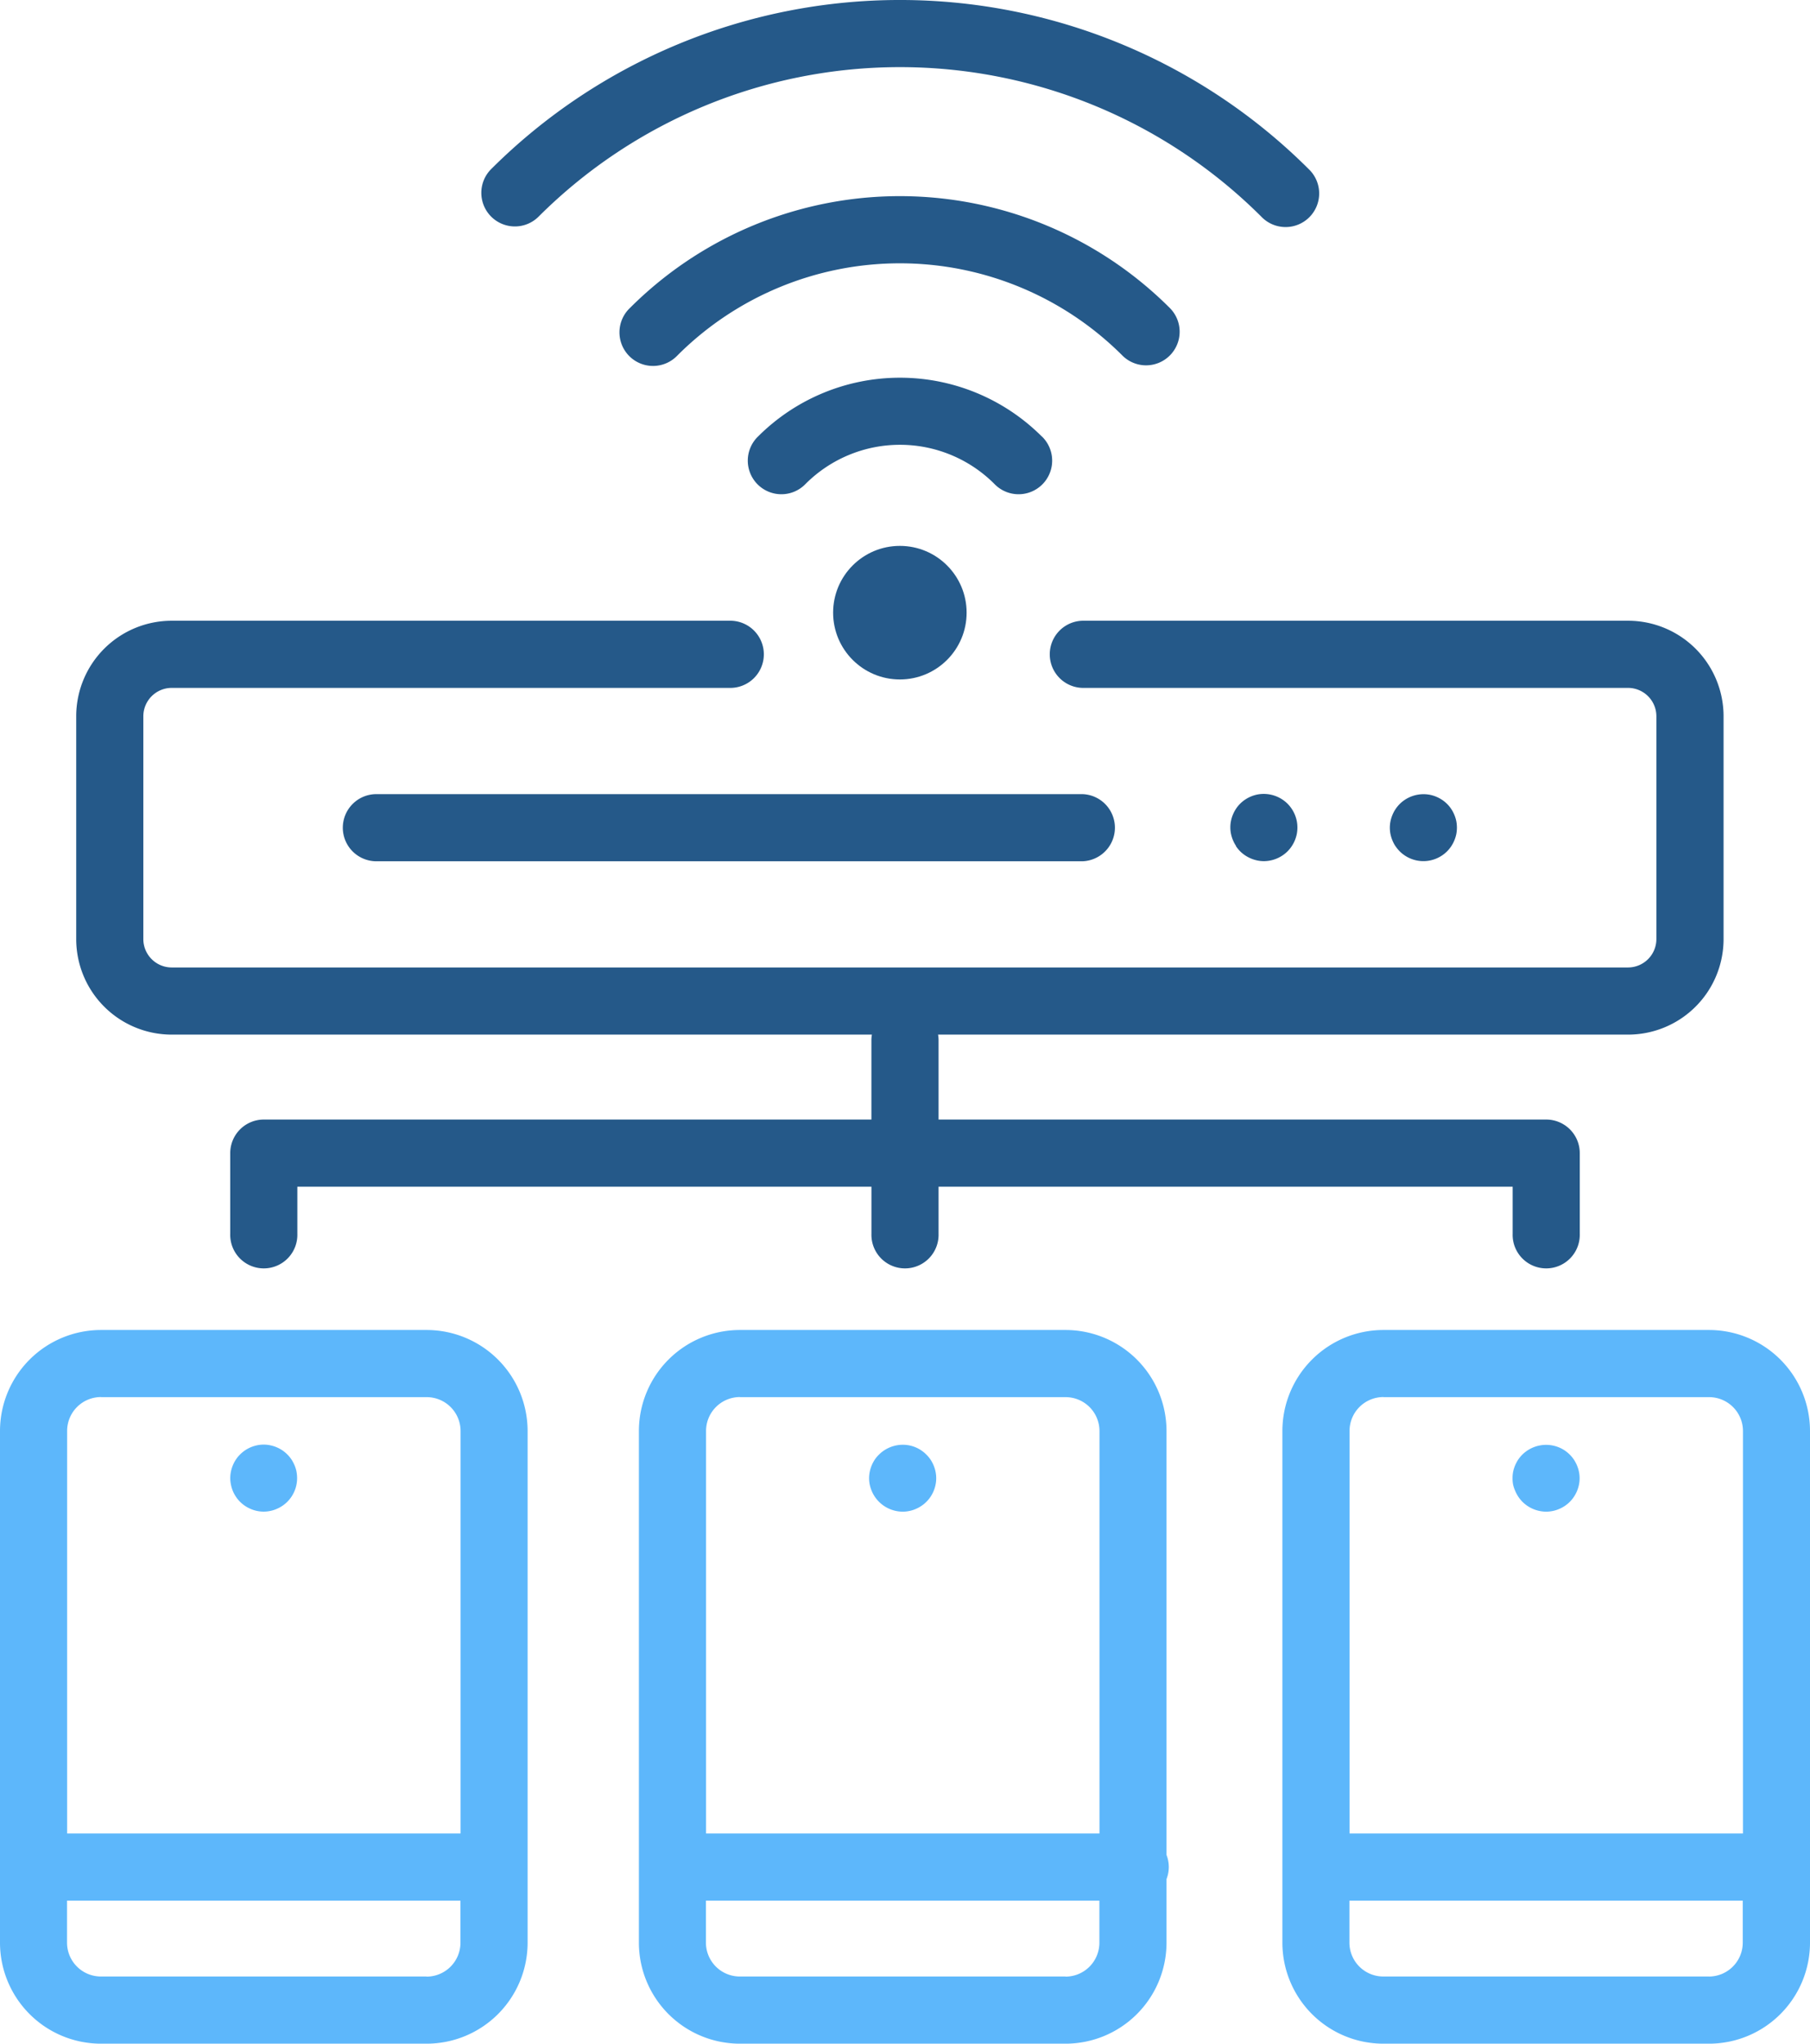
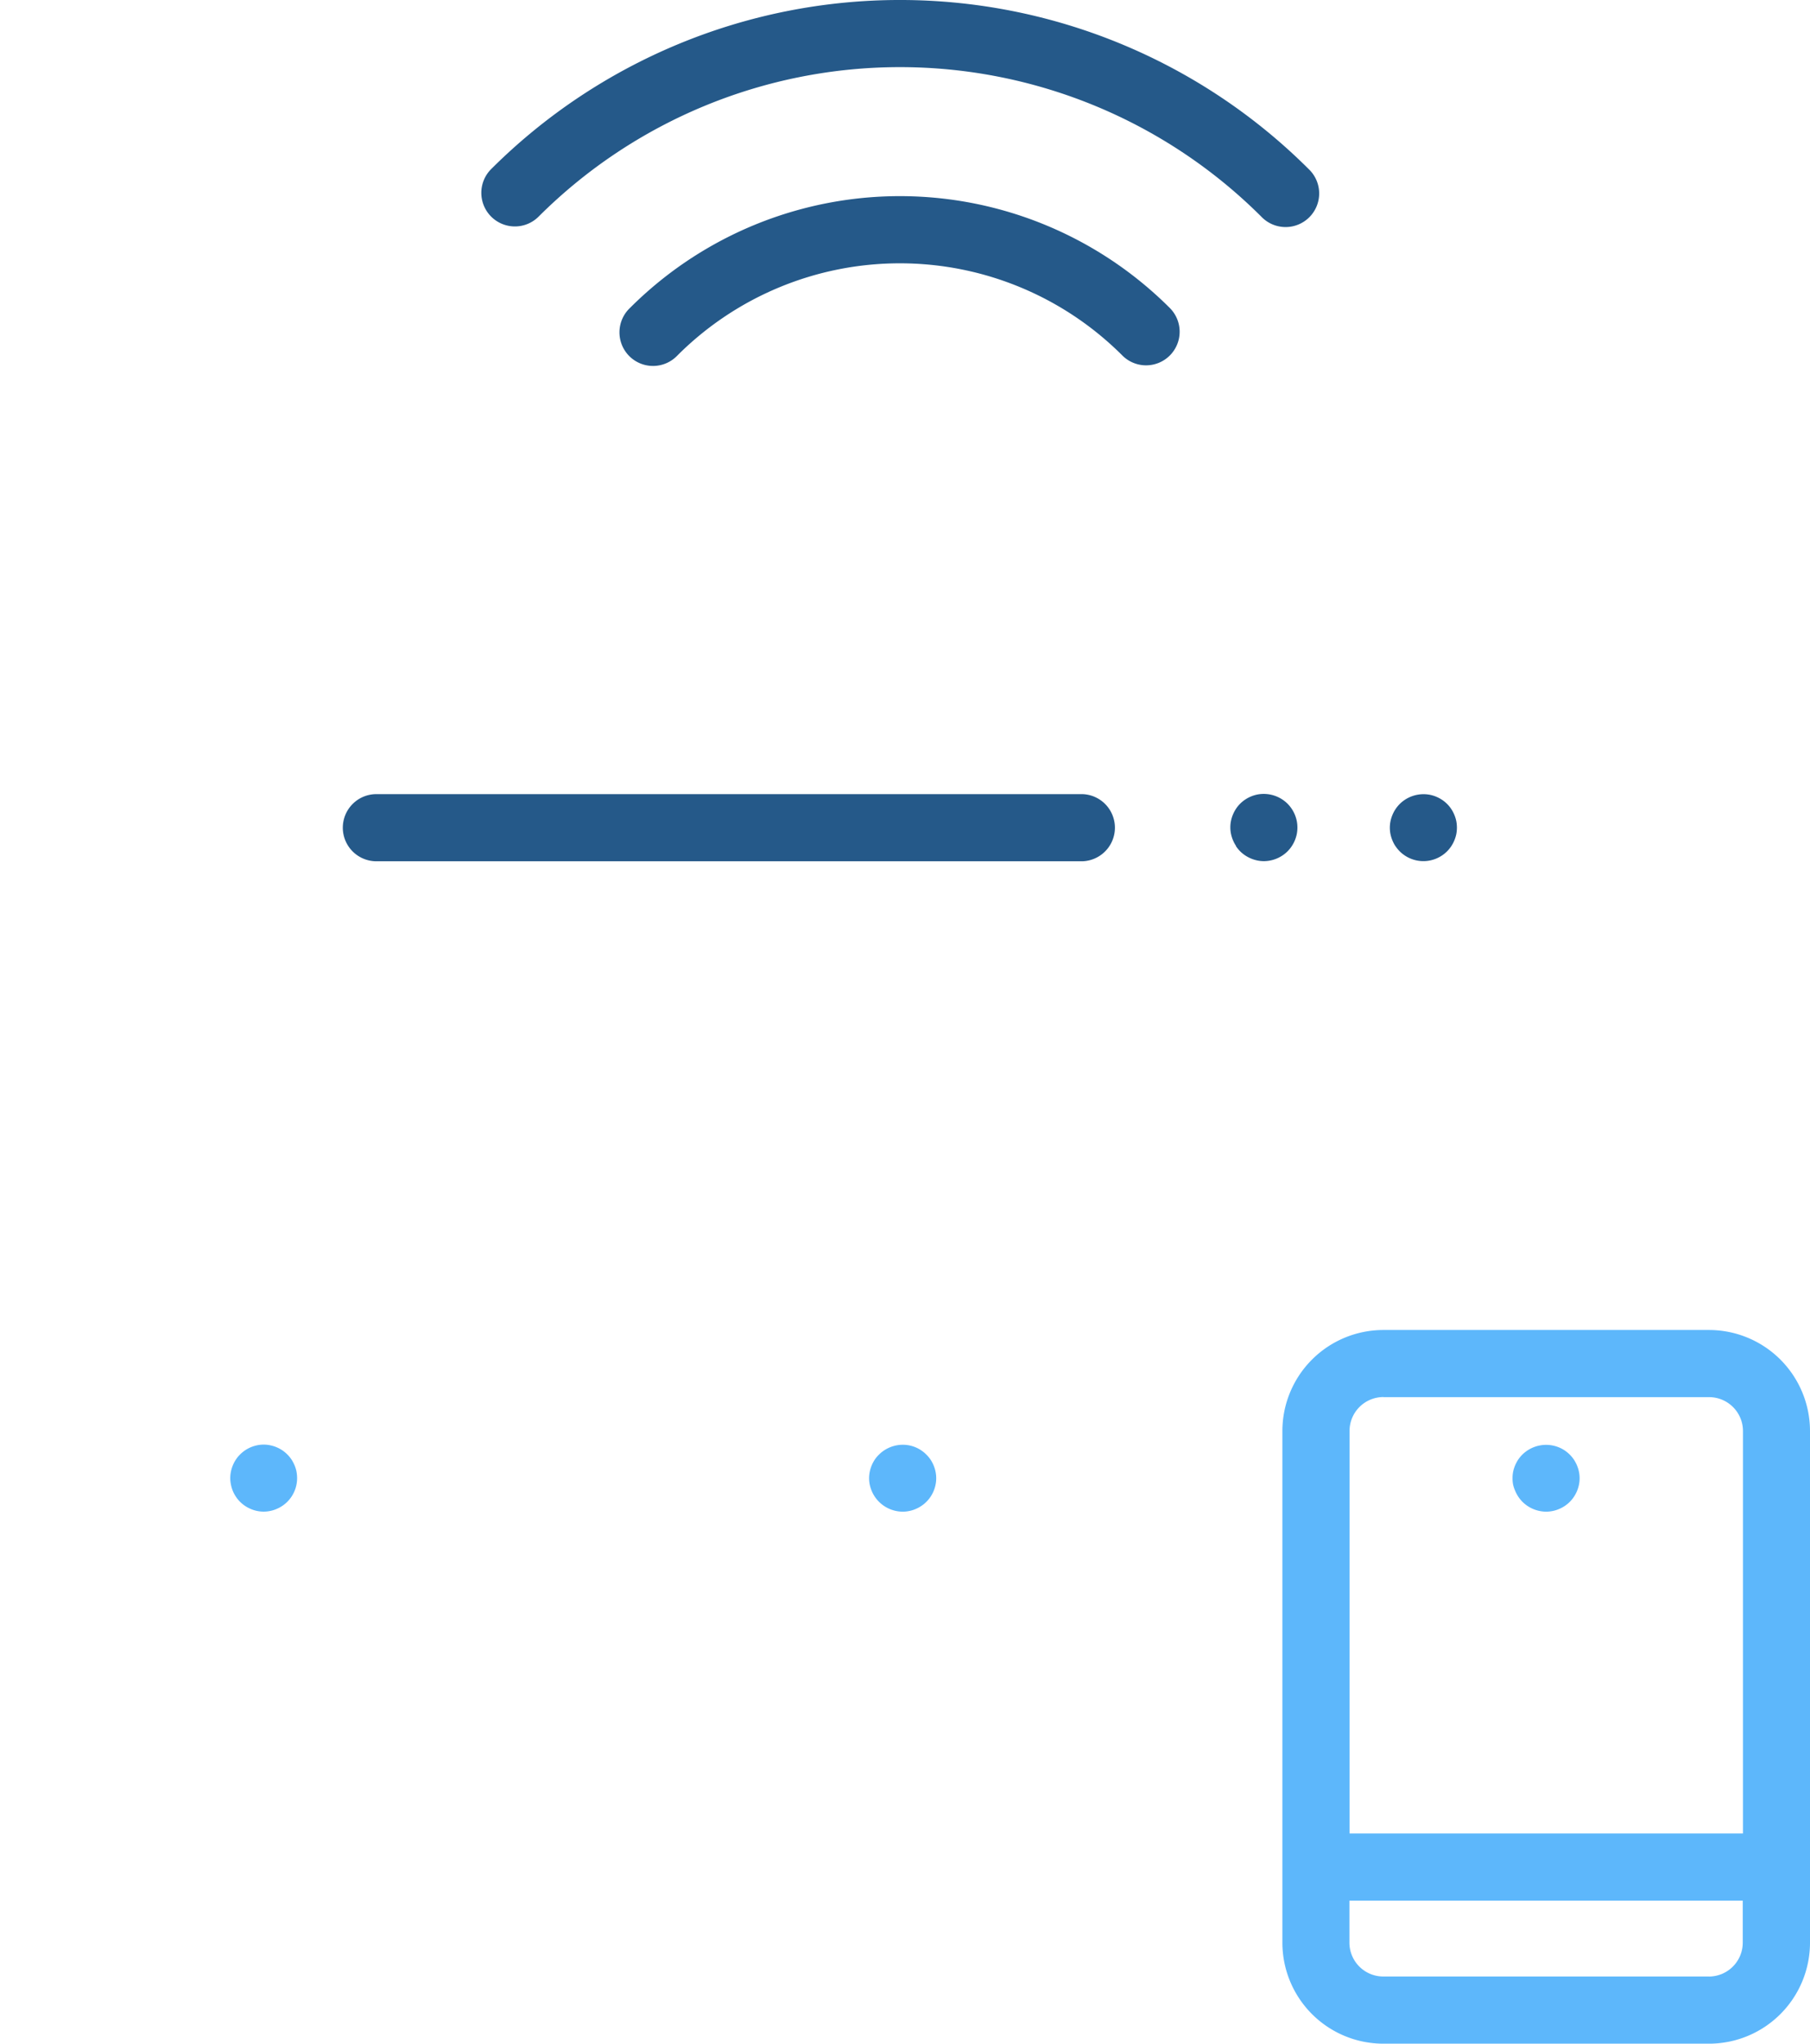
<svg xmlns="http://www.w3.org/2000/svg" width="58.759" height="66.317" viewBox="0 0 58.759 66.317">
  <g id="SDWAN_IPMPLS_Datacenter" data-name="SDWAN, IPMPLS, Datacenter" transform="translate(-47.764 -21.782)">
-     <path id="Tracé_58" data-name="Tracé 58" d="M67.9,173.864H90.631a1.093,1.093,0,0,0-.016.178v2.578H70.89a1.09,1.09,0,0,0-1.09,1.09v2.617a1.09,1.09,0,1,0,2.179,0V178.8H90.616v1.527a1.09,1.09,0,1,0,2.179,0V178.8h18.637v1.527a1.09,1.09,0,1,0,2.179,0v-2.617a1.09,1.09,0,0,0-1.09-1.09H92.795v-2.578a1.09,1.09,0,0,0-.016-.178h22.4a3.1,3.1,0,0,0,3.1-3.1v-7.23a3.1,3.1,0,0,0-3.1-3.1H97.462a1.09,1.09,0,0,0,0,2.179h17.715a.922.922,0,0,1,.921.921v7.23a.922.922,0,0,1-.921.921H67.9a.922.922,0,0,1-.921-.921v-7.23a.922.922,0,0,1,.921-.921H86a1.09,1.09,0,1,0,0-2.179H67.9a3.1,3.1,0,0,0-3.1,3.1v7.23A3.1,3.1,0,0,0,67.9,173.864Z" transform="translate(-14.562 -118.509)" fill="#255989" />
    <path id="Tracé_59" data-name="Tracé 59" d="M124.37,200.246a1.09,1.09,0,0,0,1.09,1.09h22.918a1.09,1.09,0,0,0,0-2.179H125.46A1.09,1.09,0,0,0,124.37,200.246Zm28.995.6a1.141,1.141,0,0,0,.135.166,1.05,1.05,0,0,0,.166.135,1.118,1.118,0,0,0,.392.163,1.051,1.051,0,0,0,.212.022,1.1,1.1,0,0,0,.771-.32,1.14,1.14,0,0,0,.135-.166,1.117,1.117,0,0,0,.163-.392,1.123,1.123,0,0,0,0-.426,1.117,1.117,0,0,0-.163-.392,1.14,1.14,0,0,0-.135-.166,1.1,1.1,0,0,0-.983-.3,1.118,1.118,0,0,0-.392.163,1.058,1.058,0,0,0-.3.3,1.115,1.115,0,0,0-.1.189,1.1,1.1,0,0,0-.062.2,1.051,1.051,0,0,0,0,.426,1.1,1.1,0,0,0,.062.2,1.116,1.116,0,0,0,.1.189Zm5.179,0a1.138,1.138,0,0,0,.135.166,1.089,1.089,0,0,0,1.541,0,1.139,1.139,0,0,0,.135-.166,1.117,1.117,0,0,0,.1-.189,1.1,1.1,0,0,0,.062-.2,1.123,1.123,0,0,0,0-.426,1.1,1.1,0,0,0-.062-.2,1.111,1.111,0,0,0-.1-.189,1.058,1.058,0,0,0-.3-.3,1.115,1.115,0,0,0-.392-.163,1.1,1.1,0,0,0-.984.3,1.142,1.142,0,0,0-.135.166,1.118,1.118,0,0,0-.1.189,1.1,1.1,0,0,0-.062.2,1.056,1.056,0,0,0,0,.426,1.1,1.1,0,0,0,.062.2,1.118,1.118,0,0,0,.1.189Z" transform="translate(-65.477 -151.606)" fill="#255989" />
    <g id="Groupe_12" data-name="Groupe 12" transform="translate(47.764 64.94)">
-       <path id="Tracé_60" data-name="Tracé 60" d="M61.616,318.863H51.04a3.28,3.28,0,0,0-3.276,3.276v16.607a3.28,3.28,0,0,0,3.276,3.276H61.616a3.28,3.28,0,0,0,3.276-3.276V322.139A3.28,3.28,0,0,0,61.616,318.863ZM51.04,321.042H61.616a1.1,1.1,0,0,1,1.1,1.1V335.2H49.943V322.139a1.1,1.1,0,0,1,1.1-1.1Zm10.576,18.8H51.04a1.1,1.1,0,0,1-1.1-1.1V337.38H62.712v1.366a1.1,1.1,0,0,1-1.1,1.1ZM85.633,335.9V322.139a3.28,3.28,0,0,0-3.276-3.276H71.781a3.279,3.279,0,0,0-3.276,3.276v16.607a3.28,3.28,0,0,0,3.276,3.276H82.357a3.28,3.28,0,0,0,3.276-3.276v-2.064a1.077,1.077,0,0,0,0-.785ZM71.781,321.042H82.357a1.1,1.1,0,0,1,1.1,1.1V335.2H70.685V322.139a1.1,1.1,0,0,1,1.1-1.1Zm10.576,18.8H71.781a1.1,1.1,0,0,1-1.1-1.1V337.38H83.454v1.366a1.1,1.1,0,0,1-1.1,1.1Z" transform="translate(-47.764 -318.863)" fill="#5db7fb" />
      <path id="Tracé_61" data-name="Tracé 61" d="M99.294,324.085a1.057,1.057,0,0,0,.1.187.991.991,0,0,0,.135.166,1.1,1.1,0,0,0,.353.235,1.04,1.04,0,0,0,.2.062,1.059,1.059,0,0,0,.426,0,1,1,0,0,0,.2-.062,1.079,1.079,0,0,0,.49-.4,1.161,1.161,0,0,0,.1-.187,1.068,1.068,0,0,0,.083-.417,1.181,1.181,0,0,0-.02-.214,1.1,1.1,0,0,0-.062-.2,1.175,1.175,0,0,0-.1-.189,1.053,1.053,0,0,0-.135-.164,1.143,1.143,0,0,0-.166-.137,1.175,1.175,0,0,0-.189-.1,1.092,1.092,0,0,0-.2-.061,1.05,1.05,0,0,0-.426,0,1.141,1.141,0,0,0-.2.061,1.161,1.161,0,0,0-.187.1,1.149,1.149,0,0,0-.166.137.977.977,0,0,0-.135.164,1.069,1.069,0,0,0-.1.189,1.1,1.1,0,0,0-.062.2,1.065,1.065,0,0,0-.022.214,1.04,1.04,0,0,0,.022.212A1.146,1.146,0,0,0,99.294,324.085Zm20.741,0a1.078,1.078,0,0,0,.237.353,1.094,1.094,0,0,0,.77.32,1.063,1.063,0,0,0,.214-.022,1.027,1.027,0,0,0,.2-.062,1.009,1.009,0,0,0,.187-.1.99.99,0,0,0,.166-.135,1.075,1.075,0,0,0,.137-.166,1.16,1.16,0,0,0,.1-.187,1.142,1.142,0,0,0,.061-.2,1.041,1.041,0,0,0,.022-.212,1.066,1.066,0,0,0-.022-.214,1.093,1.093,0,0,0-.061-.2,1.175,1.175,0,0,0-.1-.189,1.061,1.061,0,0,0-.137-.164,1.073,1.073,0,0,0-.556-.3,1.1,1.1,0,0,0-.983.3,1.061,1.061,0,0,0-.137.164,1.175,1.175,0,0,0-.1.189,1.092,1.092,0,0,0-.061.2,1.066,1.066,0,0,0-.022.214,1.041,1.041,0,0,0,.022.212A1.14,1.14,0,0,0,120.035,324.085Zm27.184-5.222H136.643a3.28,3.28,0,0,0-3.276,3.276v16.607a3.28,3.28,0,0,0,3.276,3.276h10.576a3.28,3.28,0,0,0,3.276-3.276V322.139A3.28,3.28,0,0,0,147.219,318.863Zm-10.576,2.179h10.576a1.1,1.1,0,0,1,1.1,1.1V335.2H135.547V322.139a1.1,1.1,0,0,1,1.1-1.1Zm10.576,18.8H136.643a1.1,1.1,0,0,1-1.1-1.1V337.38h12.769v1.366A1.1,1.1,0,0,1,147.219,339.843Z" transform="translate(-91.736 -318.863)" fill="#5db7fb" />
      <path id="Tracé_62" data-name="Tracé 62" d="M385.873,345.949a1.159,1.159,0,0,0,.1.187,1.068,1.068,0,0,0,.135.166,1.1,1.1,0,0,0,.771.32,1.052,1.052,0,0,0,.212-.022,1,1,0,0,0,.2-.062,1.018,1.018,0,0,0,.189-.1,1.058,1.058,0,0,0,.3-.3,1.161,1.161,0,0,0,.1-.187,1.149,1.149,0,0,0,.062-.2,1.045,1.045,0,0,0,0-.426,1.1,1.1,0,0,0-.062-.2,1.175,1.175,0,0,0-.1-.189,1.055,1.055,0,0,0-.135-.164,1.147,1.147,0,0,0-.166-.137,1.118,1.118,0,0,0-.189-.1,1.1,1.1,0,0,0-1.187.237,1.054,1.054,0,0,0-.135.164,1.17,1.17,0,0,0-.1.189,1.1,1.1,0,0,0-.062.2,1.063,1.063,0,0,0-.02.214,1.04,1.04,0,0,0,.02.212A1.149,1.149,0,0,0,385.873,345.949Z" transform="translate(-336.684 -340.727)" fill="#5db7fb" />
    </g>
-     <path id="Tracé_63" data-name="Tracé 63" d="M224.507,108.04a6.515,6.515,0,0,0-9.2,0,1.09,1.09,0,1,0,1.541,1.541,4.333,4.333,0,0,1,6.121,0,1.09,1.09,0,1,0,1.541-1.541Z" transform="translate(-142.928 -72.1)" fill="#255989" />
    <path id="Tracé_64" data-name="Tracé 64" d="M203.408,71.084a1.09,1.09,0,0,0,.77-1.86,12.394,12.394,0,0,0-17.528,0,1.09,1.09,0,1,0,1.541,1.541,10.215,10.215,0,0,1,14.446,0A1.086,1.086,0,0,0,203.408,71.084Z" transform="translate(-118.437 -37.447)" fill="#255989" />
    <path id="Tracé_65" data-name="Tracé 65" d="M156.4,29.13a1.086,1.086,0,0,0,.77-.319,16.608,16.608,0,0,1,23.46,0,1.09,1.09,0,1,0,1.541-1.541,18.789,18.789,0,0,0-26.542,0,1.09,1.09,0,0,0,.771,1.86Z" transform="translate(-91.921 0)" fill="#255989" />
-     <circle id="Ellipse_3" data-name="Ellipse 3" cx="2.167" cy="2.167" r="2.167" transform="translate(74.81 39.496)" fill="#255989" />
  </g>
</svg>